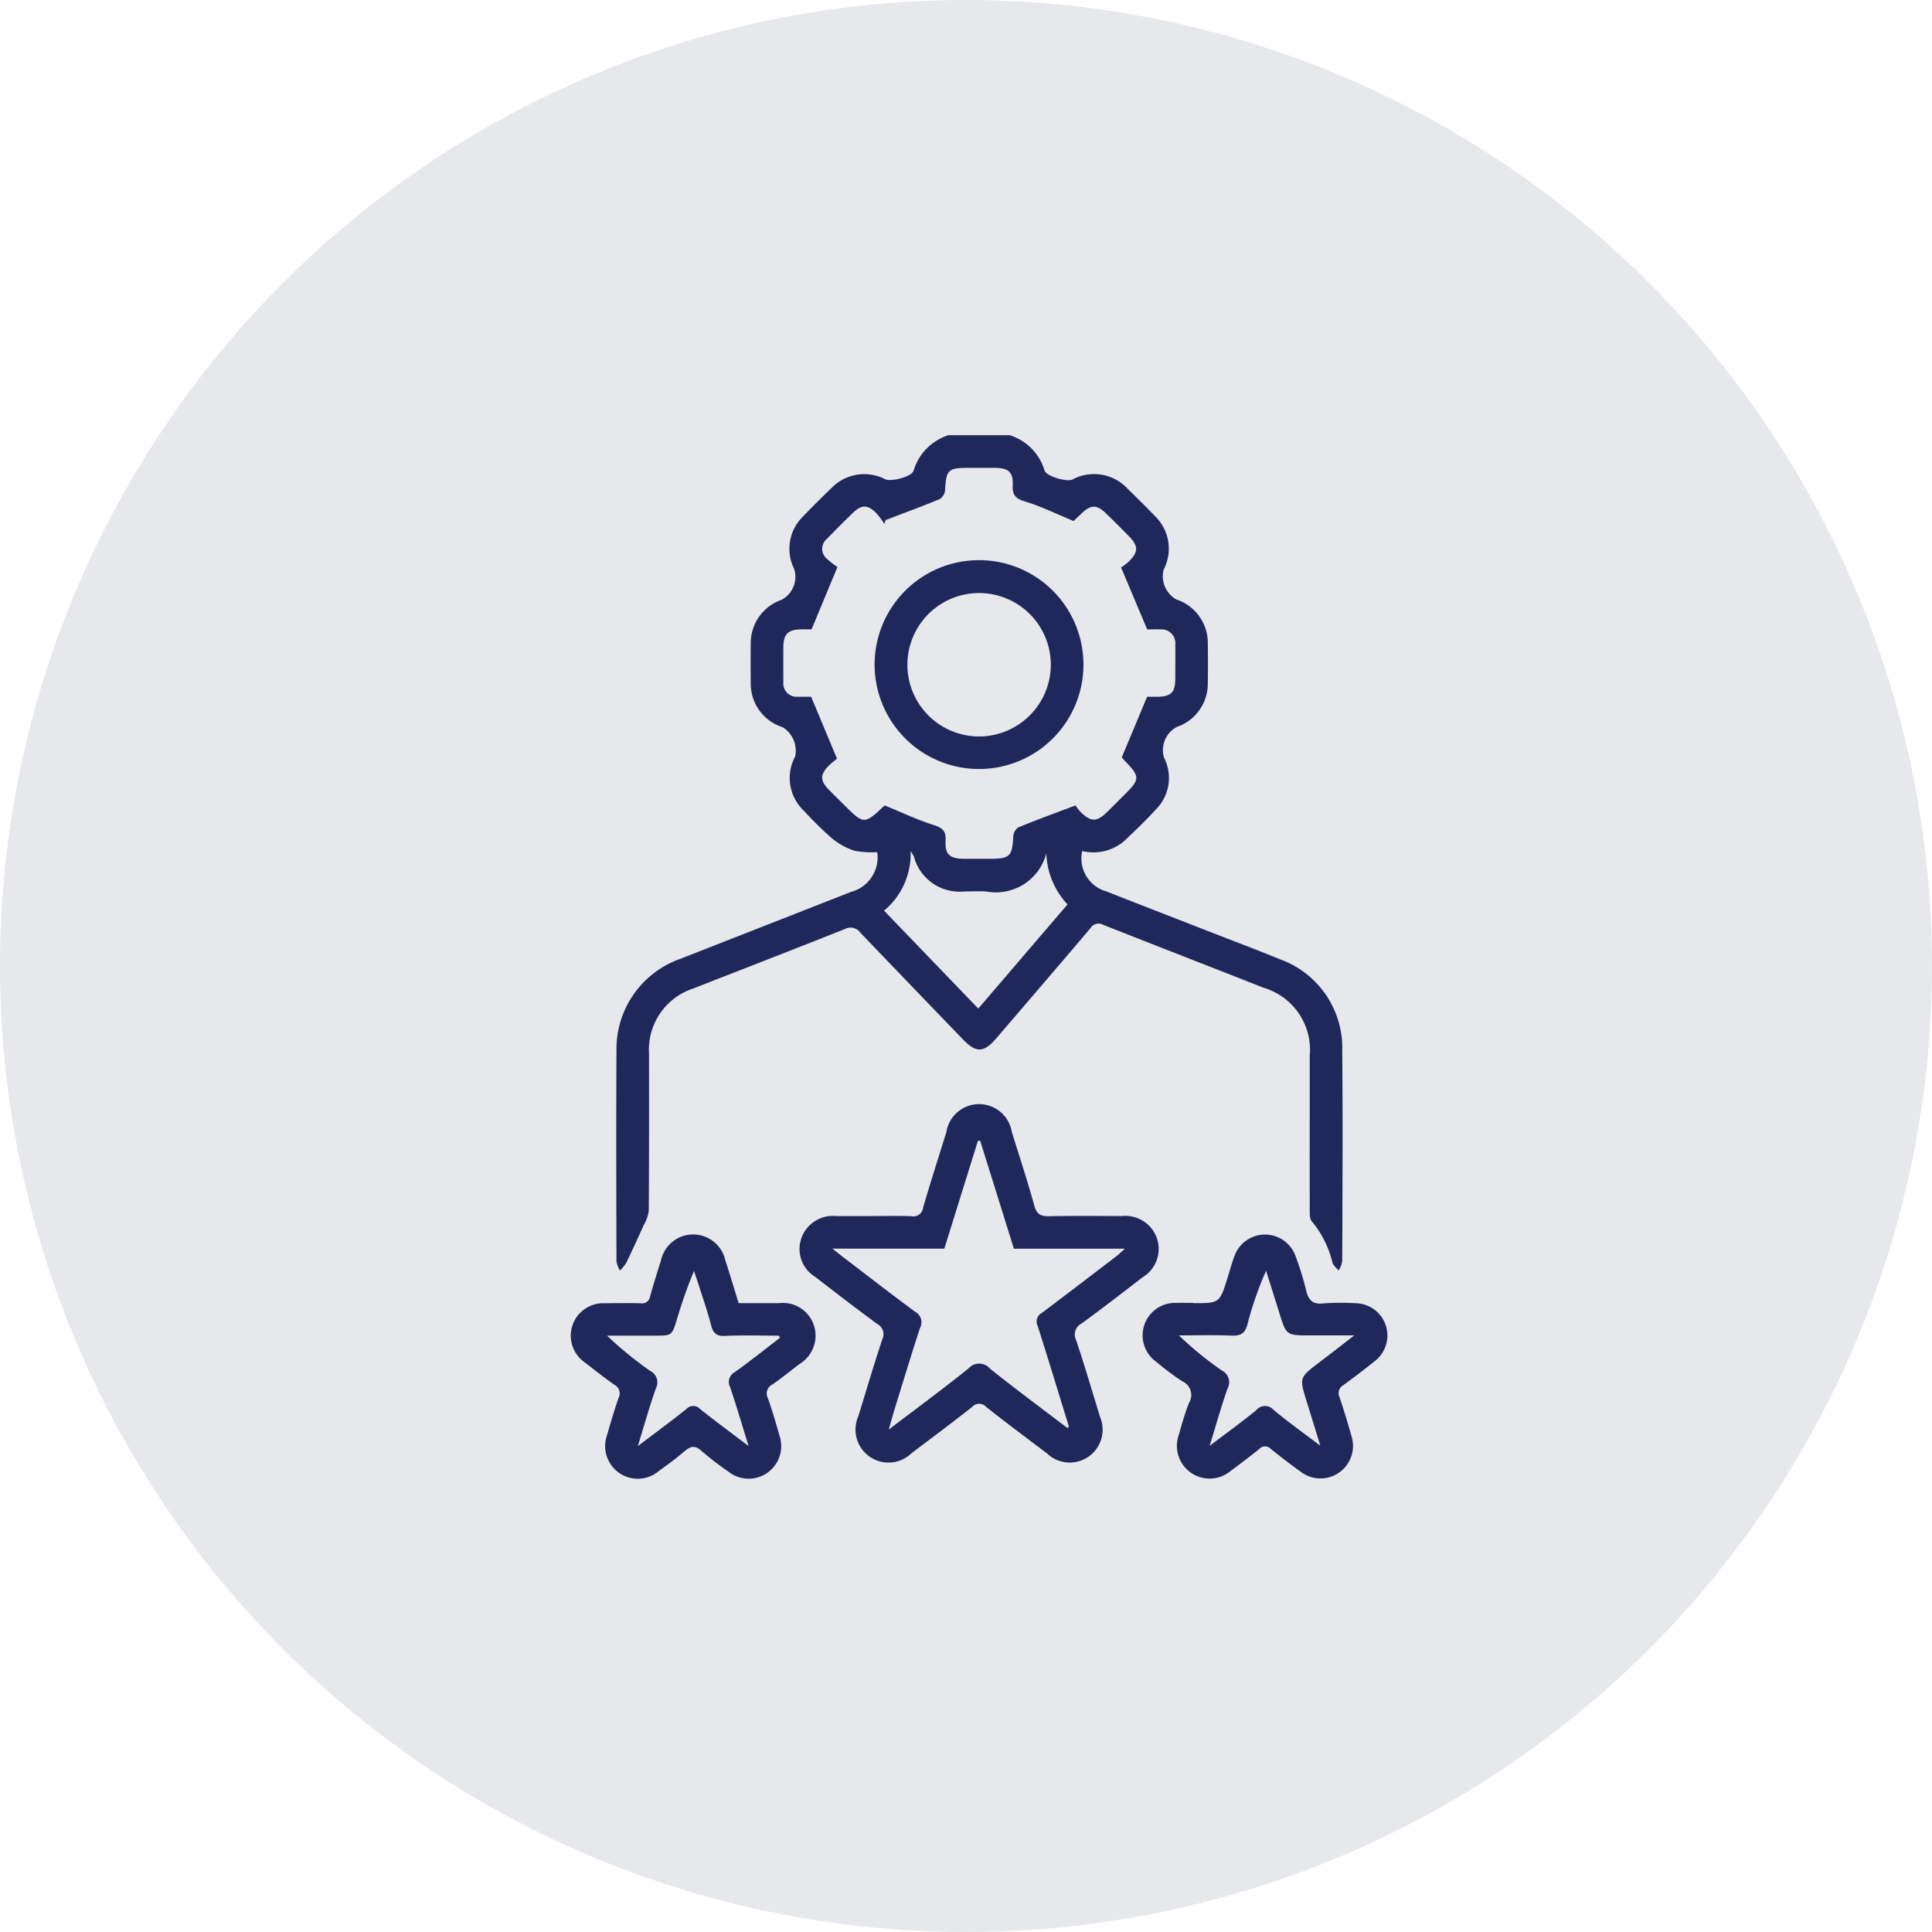
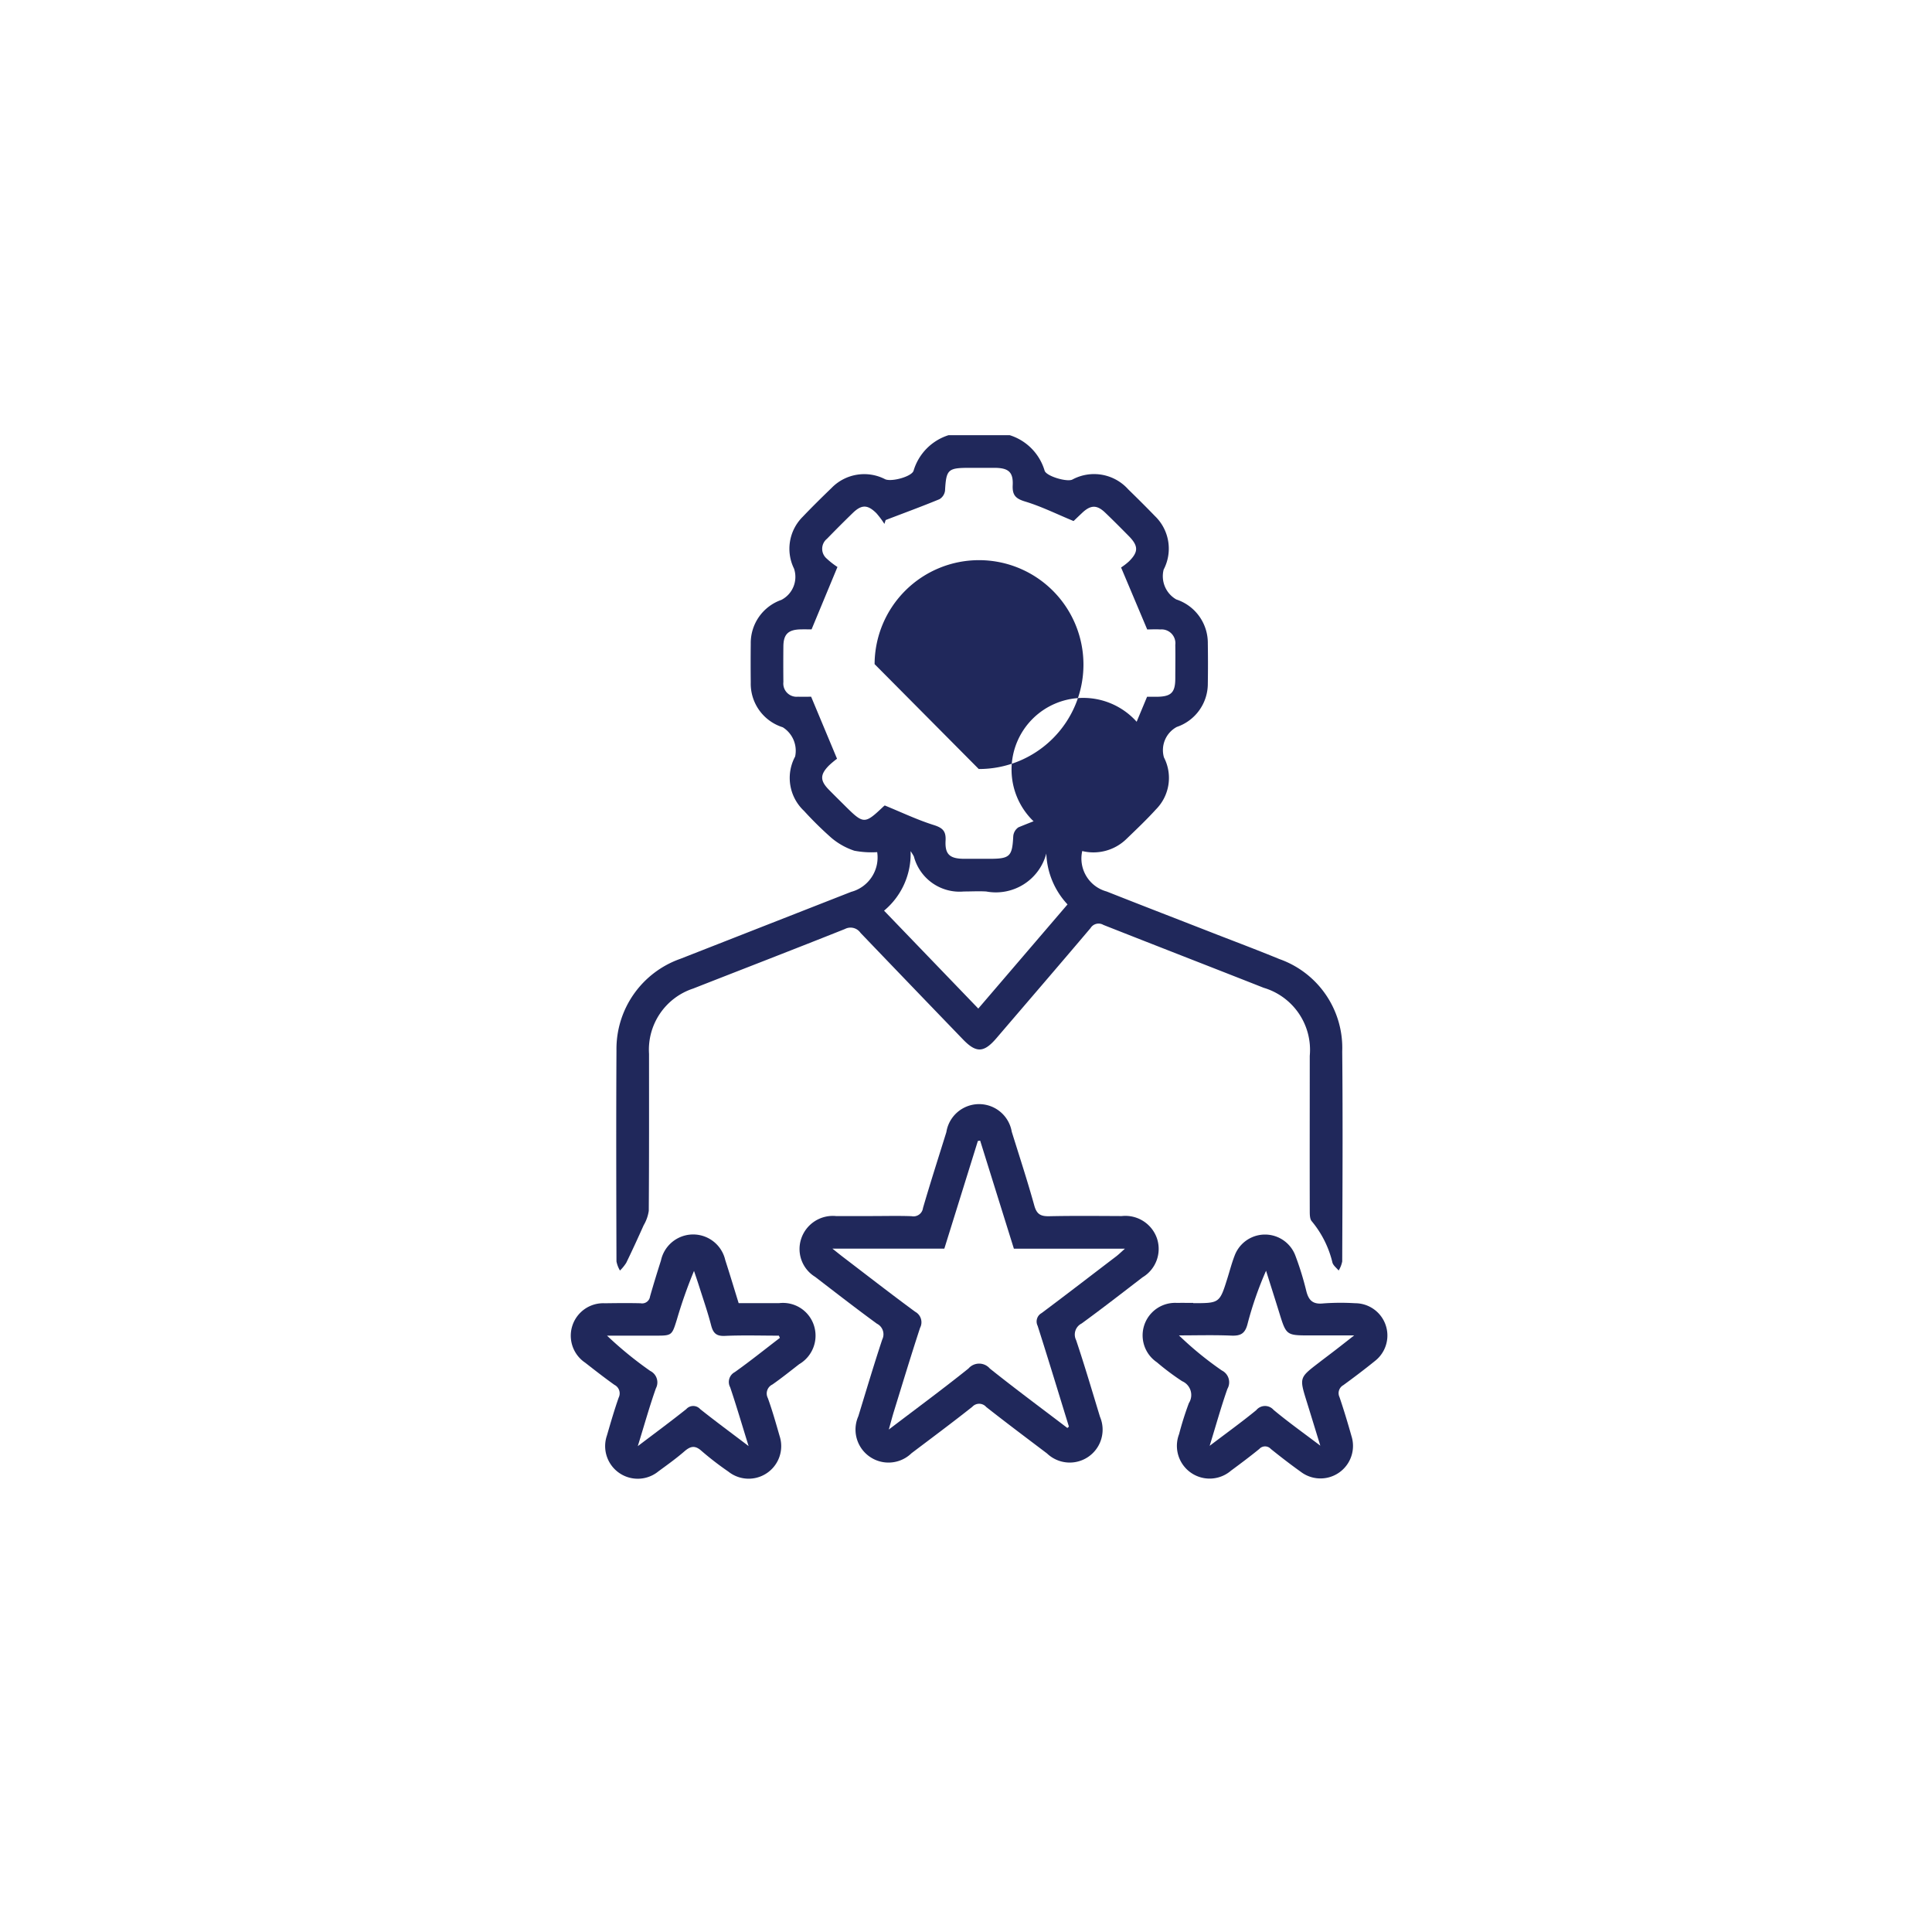
<svg xmlns="http://www.w3.org/2000/svg" width="97" height="97" viewBox="0 0 97 97">
  <defs>
    <clipPath id="clip-path">
      <rect id="Rectangle_2705" data-name="Rectangle 2705" width="41.016" height="52.4" fill="#20285b" />
    </clipPath>
  </defs>
  <g id="resourceful-ico" transform="translate(-870 -1758)">
-     <circle id="Ellipse_241" data-name="Ellipse 241" cx="48.5" cy="48.5" r="48.5" transform="translate(870 1758)" fill="#838ea4" opacity="0.2" />
    <g id="Group_9857" data-name="Group 9857" transform="translate(898.65 1779.85)">
      <g id="Group_9856" data-name="Group 9856" clip-path="url(#clip-path)">
        <path id="Path_4899" data-name="Path 4899" d="M25.911,0A2.656,2.656,0,0,1,27.66,1.777c.077.28,1.108.581,1.387.454a2.3,2.3,0,0,1,2.812.488c.453.441.9.885,1.34,1.34a2.27,2.27,0,0,1,.439,2.687,1.344,1.344,0,0,0,.633,1.5,2.3,2.3,0,0,1,1.584,2.218c.01.665.011,1.331,0,2a2.293,2.293,0,0,1-1.559,2.184,1.322,1.322,0,0,0-.643,1.531,2.239,2.239,0,0,1-.4,2.606c-.47.518-.979,1-1.483,1.486a2.37,2.37,0,0,1-2.22.607,1.715,1.715,0,0,0,1.223,2.03c1.855.734,3.717,1.452,5.576,2.178,1.033.4,2.071.793,3.1,1.216a4.73,4.73,0,0,1,3.154,4.64c.034,3.513.012,7.027,0,10.541a1.4,1.4,0,0,1-.179.456c-.106-.129-.261-.242-.31-.39a5.077,5.077,0,0,0-1.041-2.084c-.1-.109-.1-.349-.1-.528-.006-2.593,0-5.185,0-7.778a3.251,3.251,0,0,0-2.313-3.415c-2.681-1.057-5.369-2.1-8.048-3.157a.473.473,0,0,0-.644.158c-1.566,1.849-3.148,3.686-4.724,5.527-.631.737-1.015.755-1.679.067q-2.578-2.672-5.147-5.353a.608.608,0,0,0-.784-.193c-2.534,1.011-5.08,1.993-7.62,2.99a3.23,3.23,0,0,0-2.214,3.278c0,2.626.006,5.253-.013,7.88a2,2,0,0,1-.257.726c-.283.632-.571,1.262-.874,1.885a2.156,2.156,0,0,1-.315.388,1.426,1.426,0,0,1-.176-.459c-.01-3.531-.02-7.061,0-10.592a4.8,4.8,0,0,1,3.209-4.6q4.287-1.681,8.574-3.361a1.788,1.788,0,0,0,1.307-1.995,4.527,4.527,0,0,1-1.147-.071,3.478,3.478,0,0,1-1.142-.637,17.831,17.831,0,0,1-1.386-1.364,2.264,2.264,0,0,1-.445-2.727,1.391,1.391,0,0,0-.621-1.47,2.292,2.292,0,0,1-1.607-2.251q-.011-.972,0-1.944a2.293,2.293,0,0,1,1.537-2.2A1.3,1.3,0,0,0,15.08,6.7a2.263,2.263,0,0,1,.432-2.6c.471-.495.958-.974,1.449-1.448a2.286,2.286,0,0,1,2.692-.442c.314.146,1.345-.129,1.43-.431A2.667,2.667,0,0,1,22.835,0ZM15.939,13.131l1.3,3.113a4.459,4.459,0,0,0-.4.334c-.458.459-.459.762-.013,1.218.274.28.555.555.833.832.907.9.97.905,1.883.04a.9.9,0,0,1,.093-.078c.847.346,1.631.721,2.453.98.454.143.629.305.6.793-.036.689.219.9.925.905.427,0,.854,0,1.281,0,1.027,0,1.141-.12,1.192-1.127a.6.6,0,0,1,.259-.453c.906-.373,1.829-.708,2.863-1.1a2.741,2.741,0,0,0,.27.338c.5.494.808.494,1.3.014.292-.286.581-.578.871-.867.82-.818.82-.916,0-1.765-.059-.061-.112-.127-.114-.13l1.27-3.045c.122,0,.309,0,.5,0,.71-.01.914-.211.917-.914,0-.563.01-1.126,0-1.688a.694.694,0,0,0-.752-.778c-.252-.016-.505,0-.658,0L31.5,6.642a3.13,3.13,0,0,0,.4-.31c.475-.474.471-.771,0-1.255-.395-.4-.791-.8-1.2-1.191s-.72-.394-1.149.009c-.17.16-.339.323-.436.415-.855-.353-1.623-.736-2.432-.98-.482-.145-.648-.325-.624-.821.033-.66-.219-.866-.9-.87-.427,0-.854,0-1.281,0-1.078,0-1.157.086-1.217,1.147a.584.584,0,0,1-.281.428c-.893.369-1.8.7-2.7,1.046l-.063.194a4.417,4.417,0,0,0-.4-.535c-.44-.44-.745-.442-1.182-.019s-.875.862-1.3,1.3a.646.646,0,0,0-.009,1,3.982,3.982,0,0,0,.534.417l-1.3,3.133c-.141,0-.36-.007-.579,0-.6.021-.83.252-.836.852s-.006,1.193,0,1.79a.667.667,0,0,0,.728.738c.254.007.508,0,.679,0M27.75,20.988a2.62,2.62,0,0,1-3.019,1.921c-.374-.023-.75,0-1.126,0a2.37,2.37,0,0,1-2.508-1.76,2.6,2.6,0,0,0-.165-.266A3.7,3.7,0,0,1,19.6,23.872l4.731,4.915,4.48-5.229a3.948,3.948,0,0,1-1.065-2.57" transform="translate(-3.864)" fill="#20285b" />
        <path id="Path_4900" data-name="Path 4900" d="M34.684,96.273c.649,0,1.3-.017,1.948.007a.481.481,0,0,0,.573-.412c.372-1.275.778-2.54,1.173-3.807a1.663,1.663,0,0,1,3.283-.021c.385,1.236.788,2.466,1.134,3.712.122.438.329.539.749.53,1.213-.026,2.426-.013,3.64-.008A1.678,1.678,0,0,1,48.95,97.39a1.661,1.661,0,0,1-.719,1.957c-1.015.78-2.026,1.566-3.061,2.32a.621.621,0,0,0-.278.834c.428,1.275.807,2.566,1.2,3.853a1.651,1.651,0,0,1-2.66,1.839c-1.021-.772-2.045-1.54-3.052-2.332a.468.468,0,0,0-.7-.011c-1,.793-2.031,1.559-3.052,2.331a1.656,1.656,0,0,1-2.669-1.858c.394-1.286.777-2.576,1.2-3.852a.594.594,0,0,0-.269-.794c-1.048-.765-2.072-1.561-3.1-2.351a1.638,1.638,0,0,1-.7-1.915,1.672,1.672,0,0,1,1.751-1.137c.615,0,1.23,0,1.845,0m9.77,10.638.075-.067c-.521-1.688-1.033-3.379-1.571-5.062a.483.483,0,0,1,.2-.638c1.257-.939,2.5-1.9,3.747-2.849.124-.095.236-.206.438-.385H41.768l-1.693-5.424-.115.016-1.684,5.407H32.658c.263.208.393.315.527.417,1.207.921,2.405,1.853,3.628,2.752a.6.6,0,0,1,.245.807c-.456,1.39-.879,2.791-1.311,4.189-.082.264-.15.531-.259.917,1.407-1.071,2.725-2.042,4-3.064a.707.707,0,0,1,1.072,0c1.277,1.021,2.593,1.994,3.893,2.985" transform="translate(-19.514 -57.069)" fill="#20285b" />
        <path id="Path_4901" data-name="Path 4901" d="M8.435,111.765c.694,0,1.359,0,2.023,0a1.633,1.633,0,0,1,1.756,1.115,1.66,1.66,0,0,1-.738,1.948c-.445.345-.886.7-1.346,1.021a.5.5,0,0,0-.229.681c.225.624.406,1.264.589,1.9a1.635,1.635,0,0,1-2.576,1.788,15.237,15.237,0,0,1-1.338-1.031c-.33-.3-.56-.246-.866.02-.412.357-.858.676-1.3,1a1.637,1.637,0,0,1-2.587-1.8c.185-.638.37-1.276.589-1.9a.479.479,0,0,0-.214-.641c-.5-.356-.985-.735-1.469-1.113a1.631,1.631,0,0,1,.991-2.983c.6-.008,1.2-.015,1.794,0a.4.4,0,0,0,.472-.339c.172-.606.358-1.208.549-1.808a1.653,1.653,0,0,1,3.228-.022c.23.711.444,1.426.673,2.164m2.069,1.742-.05-.111c-.9,0-1.808-.029-2.71.012-.436.02-.591-.144-.692-.533-.17-.658-.393-1.3-.6-1.951-.082-.26-.172-.519-.259-.778a23.94,23.94,0,0,0-.861,2.444c-.25.806-.25.806-1.09.806H1.827a18.836,18.836,0,0,0,2.167,1.77.642.642,0,0,1,.286.877c-.32.906-.579,1.833-.908,2.9.9-.681,1.676-1.255,2.433-1.858a.468.468,0,0,1,.7,0c.753.6,1.533,1.174,2.43,1.855-.337-1.085-.612-2.026-.926-2.954a.559.559,0,0,1,.232-.759c.772-.548,1.511-1.143,2.263-1.718" transform="translate(0 -68.187)" fill="#20285b" />
        <path id="Path_4902" data-name="Path 4902" d="M80.042,111.77c1.326,0,1.326,0,1.723-1.27.117-.374.215-.755.357-1.119a1.628,1.628,0,0,1,3.046-.006,15.137,15.137,0,0,1,.544,1.755c.117.491.325.712.866.652a11.948,11.948,0,0,1,1.588-.009,1.621,1.621,0,0,1,1,2.9c-.518.419-1.049.821-1.587,1.213a.46.46,0,0,0-.193.6c.219.645.416,1.3.6,1.952a1.633,1.633,0,0,1-2.542,1.8c-.514-.367-1.014-.753-1.506-1.149a.389.389,0,0,0-.577,0c-.463.377-.941.736-1.422,1.09a1.643,1.643,0,0,1-2.607-1.833,15.91,15.91,0,0,1,.492-1.558.754.754,0,0,0-.338-1.1,12.68,12.68,0,0,1-1.269-.951,1.632,1.632,0,0,1,1.005-2.98c.273-.005.546,0,.82,0m6.382,7.172c-.258-.836-.468-1.526-.683-2.216-.373-1.2-.374-1.2.6-1.947.283-.219.57-.433.854-.652s.541-.422.928-.725H85.914c-1.2,0-1.2,0-1.554-1.147-.217-.7-.441-1.4-.661-2.1a17.642,17.642,0,0,0-.931,2.676c-.123.482-.348.6-.813.581-.875-.037-1.753-.011-2.63-.011a16.956,16.956,0,0,0,2.155,1.762.662.662,0,0,1,.279.922c-.314.892-.567,1.805-.892,2.861.865-.657,1.619-1.2,2.339-1.79a.568.568,0,0,1,.868-.017c.718.6,1.478,1.14,2.35,1.8" transform="translate(-48.784 -68.192)" fill="#20285b" />
-         <path id="Path_4903" data-name="Path 4903" d="M41.191,22.134A5.243,5.243,0,1,1,46.42,27.4a5.248,5.248,0,0,1-5.229-5.264m8.847.041a3.6,3.6,0,1,0-3.629,3.588,3.607,3.607,0,0,0,3.629-3.588" transform="translate(-25.93 -10.64)" fill="#20285b" />
+         <path id="Path_4903" data-name="Path 4903" d="M41.191,22.134A5.243,5.243,0,1,1,46.42,27.4m8.847.041a3.6,3.6,0,1,0-3.629,3.588,3.607,3.607,0,0,0,3.629-3.588" transform="translate(-25.93 -10.64)" fill="#20285b" />
      </g>
    </g>
  </g>
</svg>